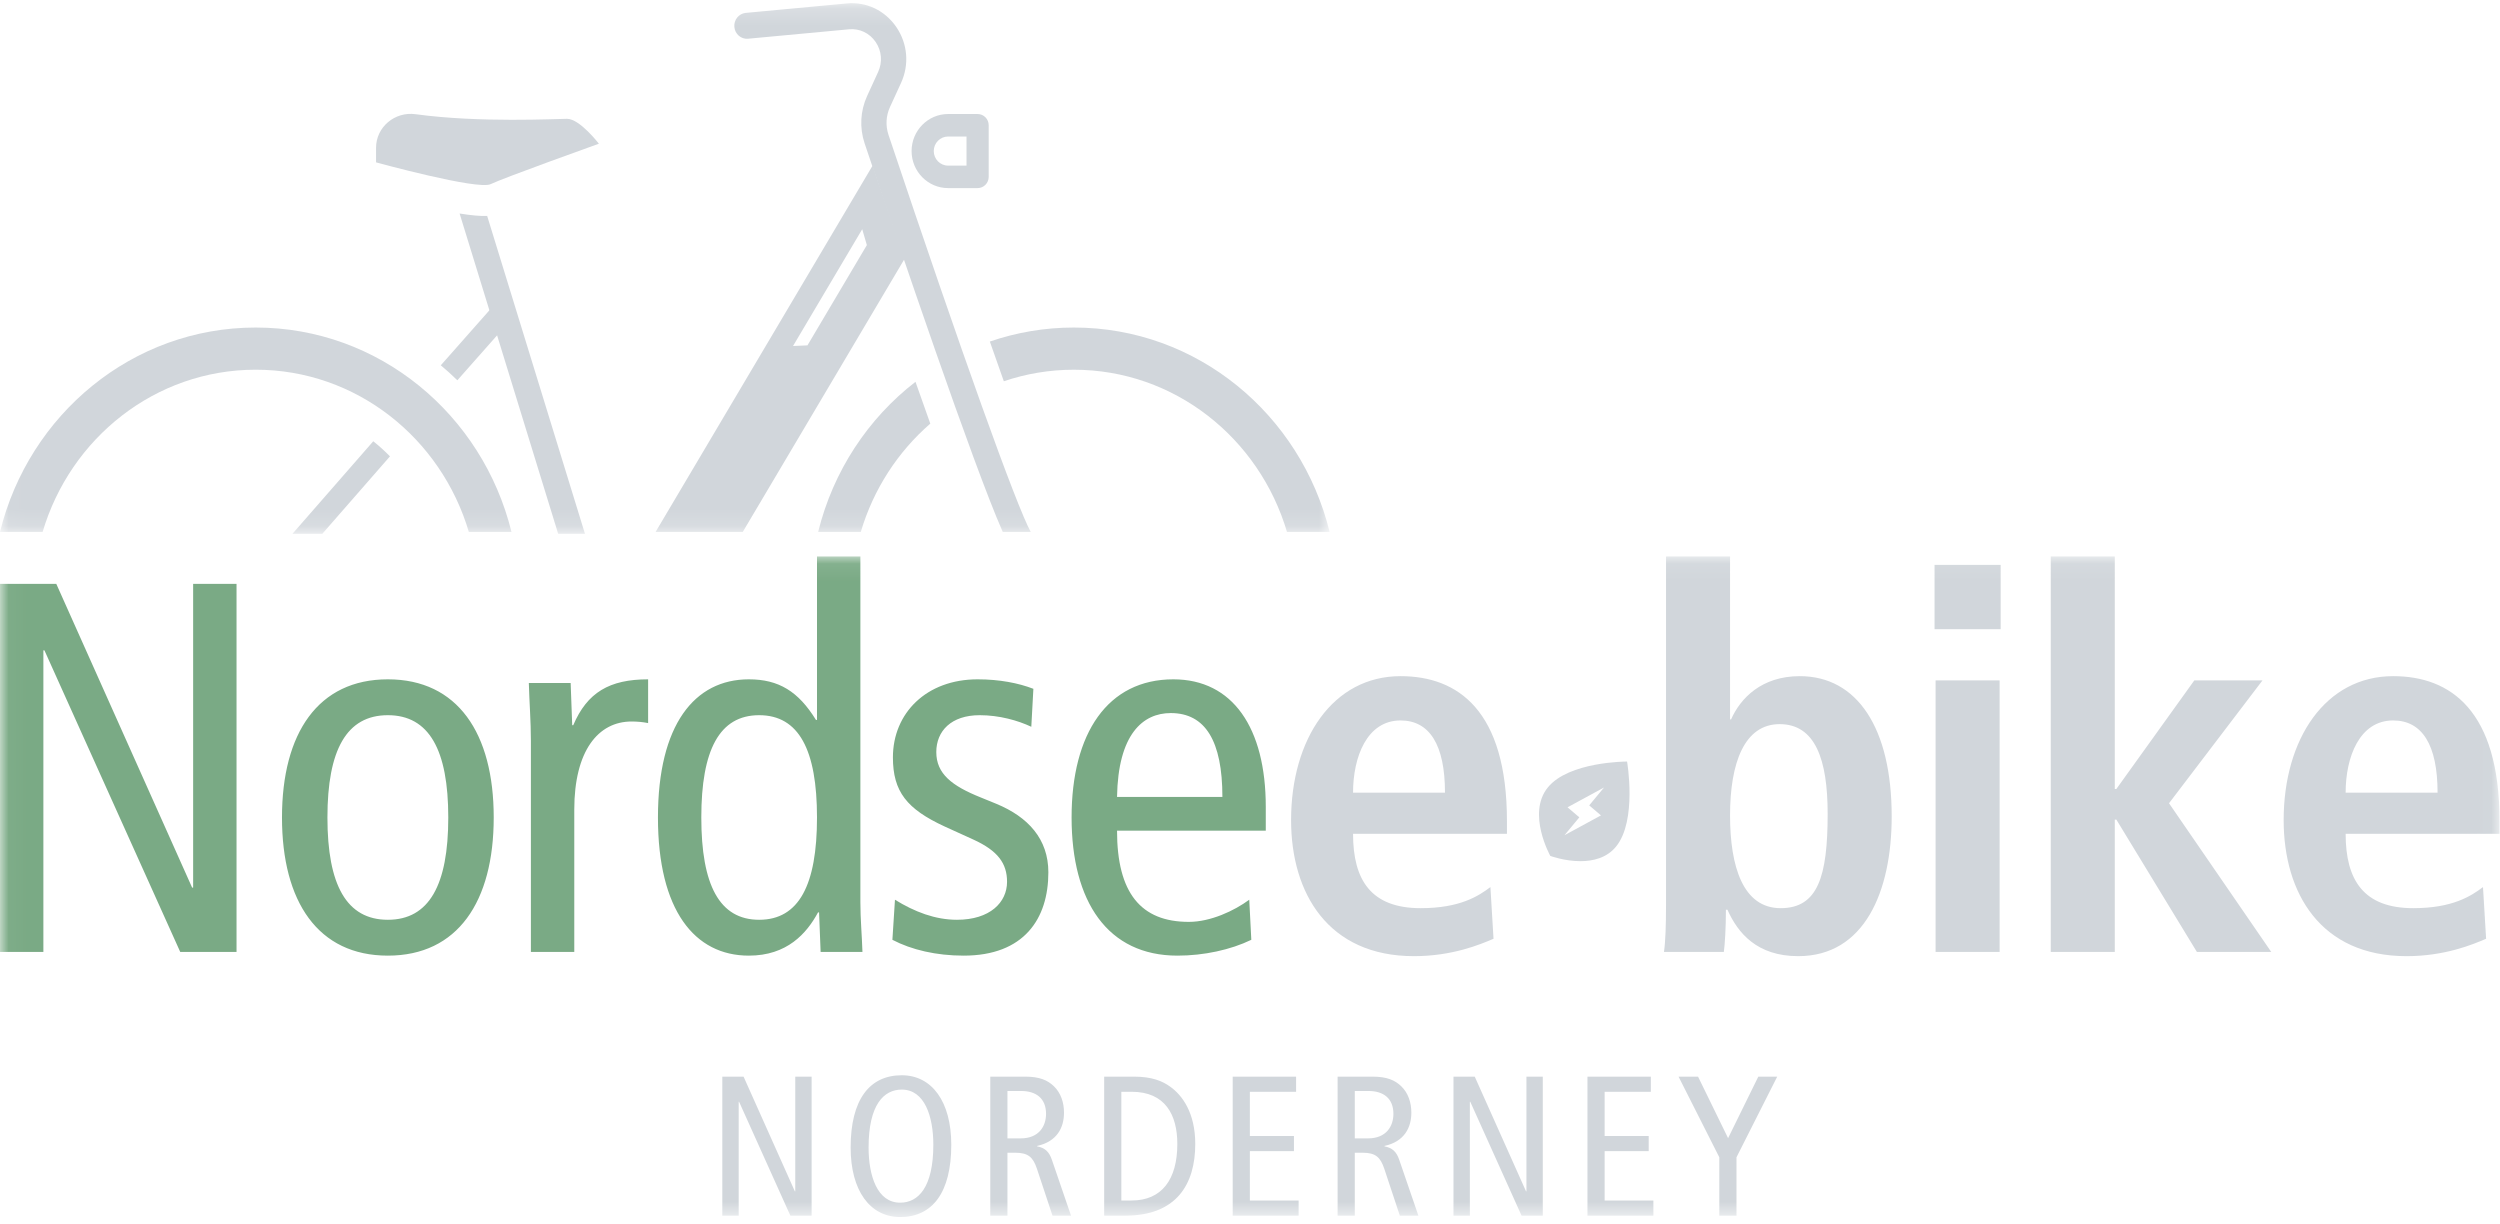
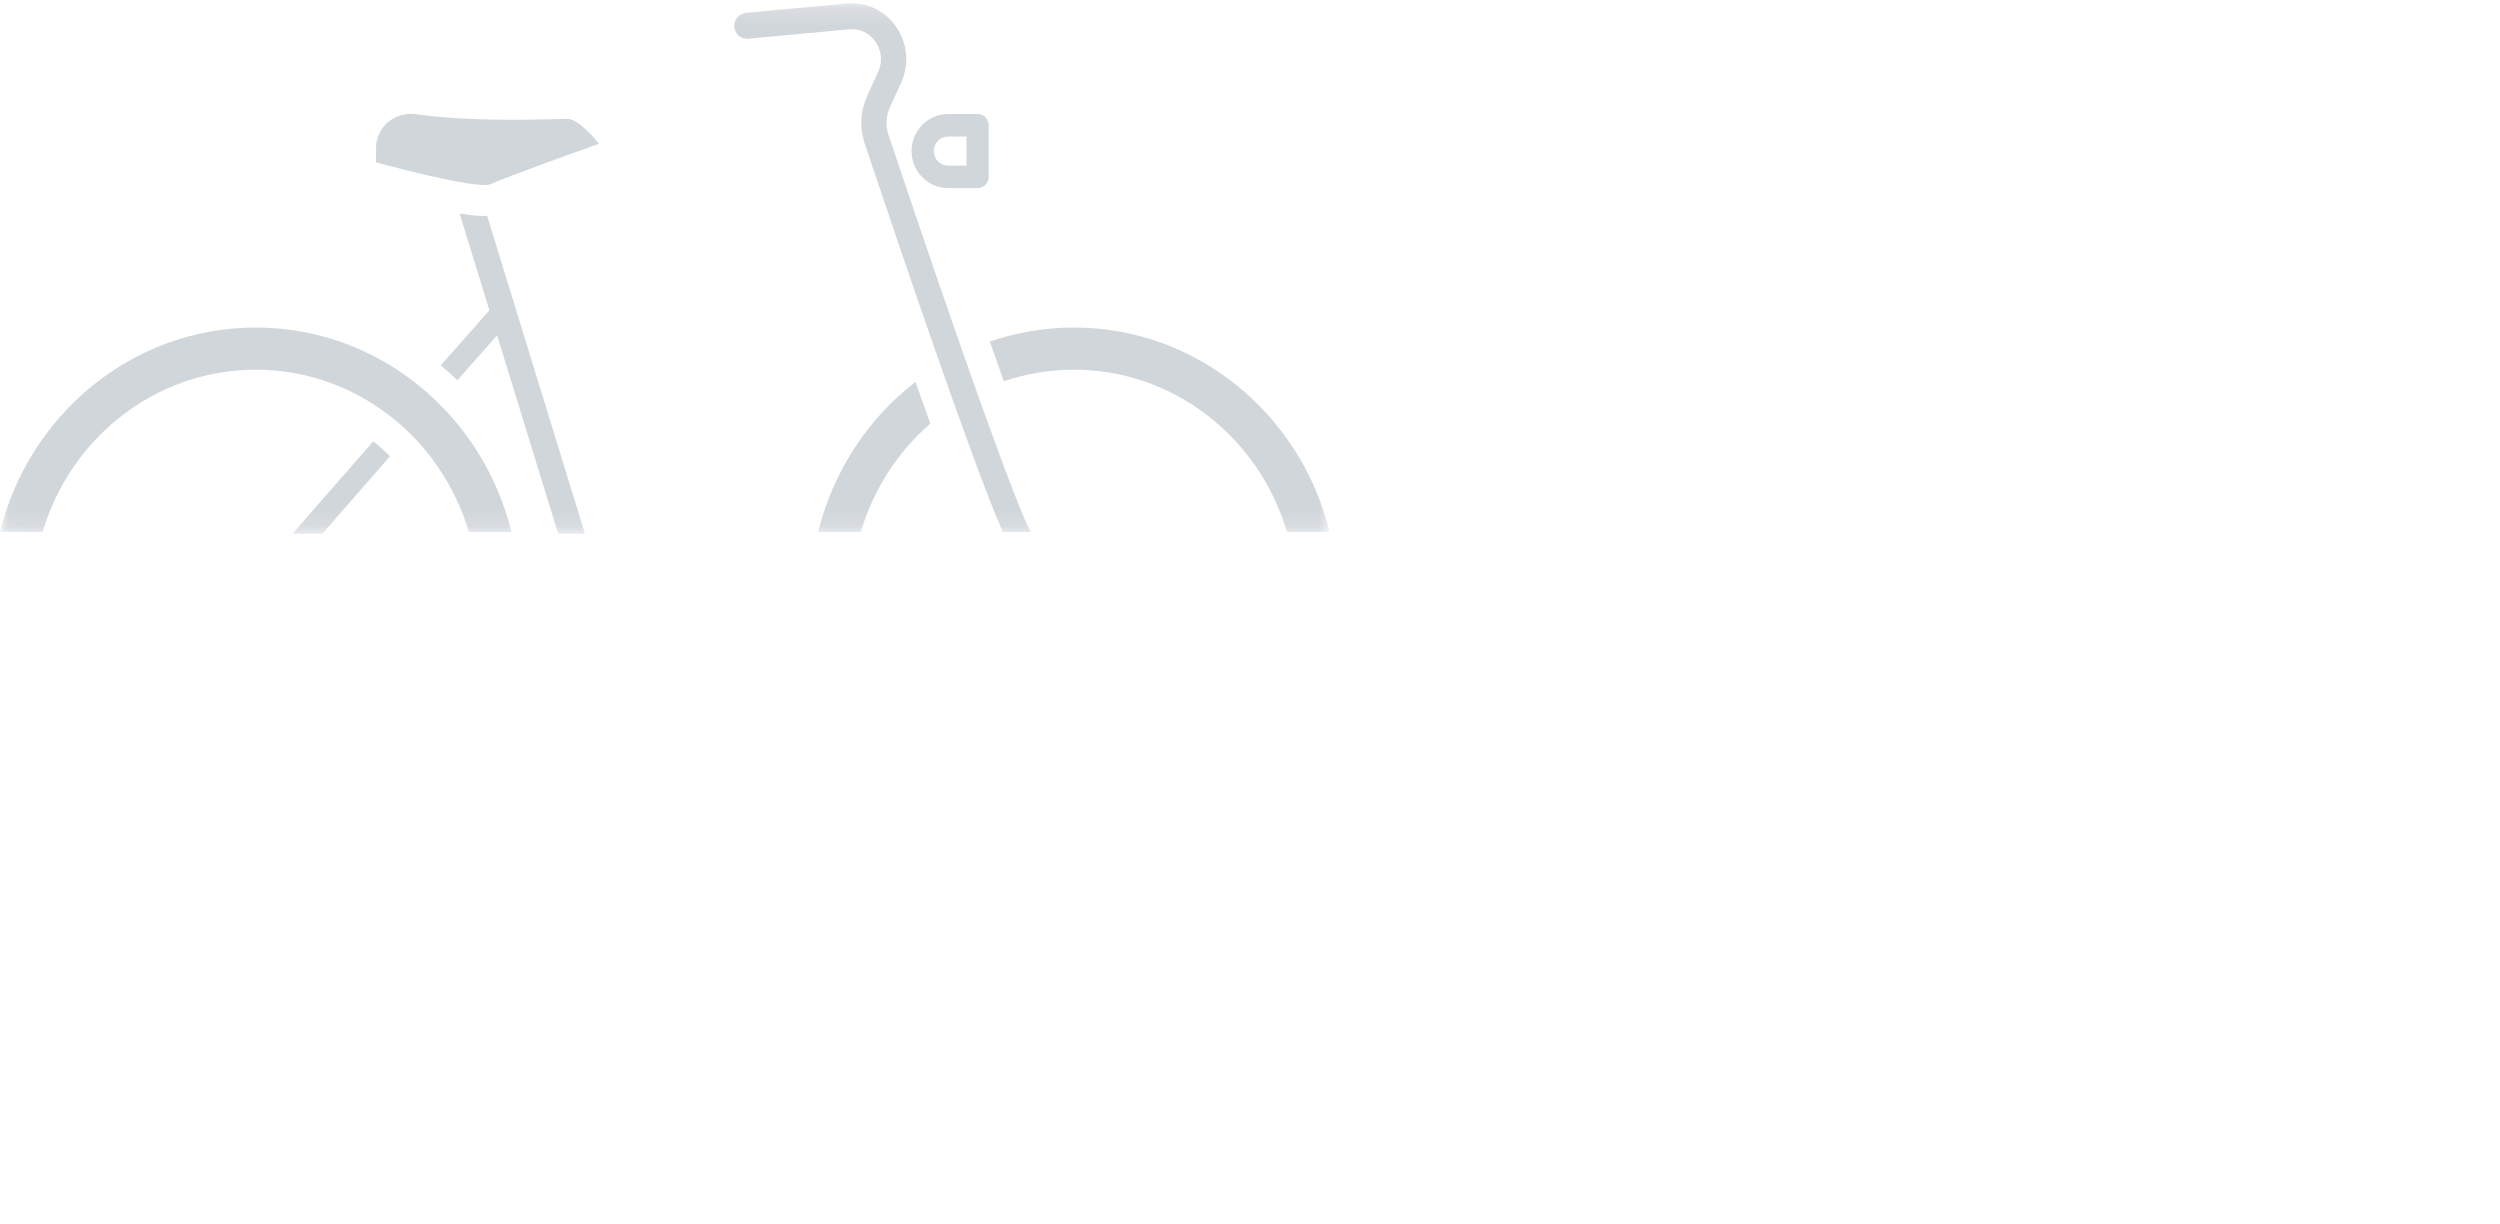
<svg xmlns="http://www.w3.org/2000/svg" xmlns:xlink="http://www.w3.org/1999/xlink" width="145px" height="71px" viewBox="0 0 145 71" version="1.1">
  <title>logo-gruengrau</title>
  <desc>Created with Sketch.</desc>
  <defs>
-     <polygon id="path-1" points="0.031 0.077 144.973 0.077 144.973 38.39 0.031 38.39" />
    <polygon id="path-3" points="0.031 0.186 77.118 0.186 77.118 30.852 0.031 30.852" />
  </defs>
  <g id="Mobile" stroke="none" stroke-width="1" fill="none" fill-rule="evenodd">
    <g id="Artboard">
      <g id="logo-gruengrau">
        <g id="text" transform="translate(0, 32.198)">
          <mask id="mask-2" fill="white">
            <use xlink:href="#path-1" />
          </mask>
          <g id="Clip-2" />
          <path d="M86.444,19.253 C85.756,19.772 84.677,20.476 82.401,20.476 C79.525,20.476 78.477,18.855 78.477,16.164 L87.403,16.164 L87.403,15.43 C87.403,9.007 84.557,7.019 81.232,7.019 C77.309,7.019 74.883,10.659 74.883,15.369 C74.883,19.62 77.039,23.259 82.011,23.259 C84.228,23.259 85.846,22.586 86.624,22.25 L86.444,19.253 Z M78.477,13.778 C78.477,11.699 79.285,9.588 81.232,9.588 C82.91,9.588 83.809,10.995 83.809,13.778 L78.477,13.778 Z M96.629,0.077 L96.629,20.323 C96.629,21.455 96.598,22.433 96.509,23.015 L99.983,23.015 C100.043,22.556 100.103,21.638 100.103,20.568 L100.193,20.568 C100.792,21.913 101.901,23.259 104.297,23.259 C108.131,23.259 109.718,19.528 109.718,15.155 C109.718,10.016 107.711,7.019 104.387,7.019 C102.17,7.019 100.942,8.304 100.403,9.527 L100.343,9.527 L100.343,0.077 L96.629,0.077 Z M100.343,15.094 C100.343,12.035 101.181,9.802 103.218,9.802 C105.285,9.802 106.004,11.851 106.004,15.002 C106.004,18.641 105.435,20.476 103.278,20.476 C101.091,20.476 100.343,18.06 100.343,15.094 Z M112.264,23.015 L115.978,23.015 L115.978,7.264 L112.264,7.264 L112.264,23.015 Z M112.204,4.297 L116.038,4.297 L116.038,0.566 L112.204,0.566 L112.204,4.297 Z M118.944,23.015 L122.658,23.015 L122.658,15.338 L122.748,15.338 L127.42,23.015 L131.733,23.015 L125.803,14.39 L131.225,7.264 L127.271,7.264 L122.748,13.564 L122.658,13.564 L122.658,0.077 L118.944,0.077 L118.944,23.015 Z M144.014,19.253 C143.326,19.772 142.247,20.476 139.971,20.476 C137.095,20.476 136.047,18.855 136.047,16.164 L144.973,16.164 L144.973,15.43 C144.973,9.007 142.128,7.019 138.803,7.019 C134.879,7.019 132.452,10.659 132.452,15.369 C132.452,19.62 134.609,23.259 139.581,23.259 C141.798,23.259 143.416,22.586 144.194,22.25 L144.014,19.253 Z M136.047,13.778 C136.047,11.699 136.856,9.588 138.803,9.588 C140.48,9.588 141.379,10.995 141.379,13.778 L136.047,13.778 L136.047,13.778 Z" id="Fill-1" fill="#D1D6DB" mask="url(#mask-2)" />
          <path d="M0,23.015 L2.516,23.015 L2.516,5.521 L2.576,5.521 L10.454,23.015 L13.719,23.015 L13.719,1.667 L11.202,1.667 L11.202,19.283 L11.143,19.283 L3.265,1.667 L0,1.667 L0,23.015 Z M18.991,15.216 C18.991,11.301 20.099,9.283 22.495,9.283 C24.891,9.283 26,11.301 26,15.216 C26,19.131 24.891,21.149 22.495,21.149 C20.099,21.149 18.991,19.131 18.991,15.216 Z M16.355,15.216 C16.355,20.109 18.451,23.229 22.495,23.229 C26.539,23.229 28.636,20.109 28.636,15.216 C28.636,10.322 26.539,7.203 22.495,7.203 C18.451,7.203 16.355,10.322 16.355,15.216 Z M30.792,23.015 L33.308,23.015 L33.308,14.757 C33.308,11.362 34.686,9.649 36.633,9.649 C36.962,9.649 37.292,9.68 37.591,9.741 L37.591,7.203 C35.345,7.203 34.057,7.967 33.248,9.864 L33.188,9.864 L33.098,7.417 L30.672,7.417 C30.702,8.518 30.792,9.649 30.792,10.781 L30.792,23.015 Z M47.386,15.216 C47.386,19.131 46.338,21.149 44.031,21.149 C41.725,21.149 40.676,19.131 40.676,15.216 C40.676,11.301 41.725,9.283 44.031,9.283 C46.338,9.283 47.386,11.301 47.386,15.216 Z M49.902,0.077 L47.386,0.077 L47.386,9.558 L47.326,9.558 C46.308,7.906 45.169,7.203 43.432,7.203 C40.287,7.203 38.161,9.833 38.161,15.216 C38.161,20.599 40.287,23.229 43.432,23.229 C45.649,23.229 46.787,21.944 47.446,20.721 L47.506,20.721 L47.596,23.015 L50.022,23.015 C49.992,22.066 49.902,21.088 49.902,20.139 L49.902,0.077 Z M51.759,22.311 C52.867,22.892 54.305,23.229 55.892,23.229 C59.397,23.229 60.805,21.088 60.805,18.396 C60.805,16.47 59.637,15.185 57.78,14.42 L56.881,14.053 C55.204,13.381 54.305,12.677 54.305,11.423 C54.305,10.2 55.173,9.283 56.821,9.283 C57.959,9.283 59.038,9.588 59.816,9.955 L59.936,7.753 C59.067,7.417 57.959,7.203 56.701,7.203 C53.736,7.203 51.789,9.16 51.789,11.729 C51.789,13.717 52.598,14.726 54.784,15.736 L56.462,16.5 C57.869,17.143 58.409,17.876 58.409,18.947 C58.409,20.139 57.42,21.149 55.503,21.149 C54.245,21.149 53.047,20.69 51.908,19.986 L51.759,22.311 Z M73.415,15.98 L73.415,14.604 C73.415,10.016 71.498,7.203 68.053,7.203 C64.249,7.203 62.152,10.322 62.152,15.216 C62.152,20.109 64.249,23.229 68.293,23.229 C69.821,23.229 71.378,22.892 72.576,22.311 L72.457,19.986 C71.588,20.629 70.21,21.271 68.952,21.271 C66.166,21.271 64.788,19.589 64.788,15.98 L73.415,15.98 Z M64.788,14.023 C64.848,10.383 66.286,9.16 67.903,9.16 C69.91,9.16 70.899,10.781 70.899,14.023 L64.788,14.023 L64.788,14.023 Z" id="Fill-3" fill="#7AAA85" mask="url(#mask-2)" />
          <path d="M41.894,38.309 L42.844,38.309 L42.844,31.702 L42.866,31.702 L45.841,38.309 L47.074,38.309 L47.074,30.247 L46.125,30.247 L46.125,36.9 L46.102,36.9 L43.127,30.247 L41.894,30.247 L41.894,38.309 Z M49.337,34.359 C49.337,36.854 50.457,38.39 52.21,38.39 C54.076,38.39 55.174,36.981 55.174,34.197 C55.174,31.702 54.054,30.167 52.301,30.167 C50.434,30.167 49.337,31.575 49.337,34.359 Z M50.378,34.359 C50.378,31.876 51.26,30.998 52.301,30.998 C53.636,30.998 54.133,32.569 54.133,34.197 C54.133,36.68 53.251,37.558 52.21,37.558 C50.875,37.558 50.378,35.987 50.378,34.359 Z M57.436,38.309 L58.432,38.309 L58.432,34.66 L58.884,34.66 C59.631,34.66 59.913,34.913 60.14,35.583 L61.045,38.309 L62.119,38.309 L61.011,35.075 C60.852,34.613 60.626,34.382 60.151,34.29 L60.151,34.266 C61.316,34.013 61.712,33.193 61.712,32.338 C61.712,31.749 61.531,31.194 61.124,30.802 C60.762,30.455 60.298,30.247 59.461,30.247 L57.436,30.247 L57.436,38.309 Z M58.432,31.079 L59.223,31.079 C60.094,31.079 60.671,31.506 60.671,32.407 C60.671,33.112 60.264,33.828 59.201,33.828 L58.432,33.828 L58.432,31.079 Z M64.042,38.309 L65.275,38.309 C68.239,38.309 69.325,36.484 69.325,34.151 C69.325,32.338 68.567,31.321 67.866,30.825 C67.414,30.501 66.814,30.247 65.762,30.247 L64.042,30.247 L64.042,38.309 Z M65.038,31.125 L65.637,31.125 C67.583,31.125 68.285,32.465 68.285,34.151 C68.285,36.218 67.379,37.431 65.637,37.431 L65.038,37.431 L65.038,31.125 Z M71.497,38.309 L75.32,38.309 L75.32,37.431 L72.492,37.431 L72.492,34.567 L75.049,34.567 L75.049,33.689 L72.492,33.689 L72.492,31.125 L75.173,31.125 L75.173,30.247 L71.497,30.247 L71.497,38.309 Z M77.582,38.309 L78.578,38.309 L78.578,34.66 L79.03,34.66 C79.777,34.66 80.06,34.913 80.286,35.583 L81.191,38.309 L82.266,38.309 L81.157,35.075 C80.999,34.613 80.773,34.382 80.298,34.29 L80.298,34.266 C81.463,34.013 81.858,33.193 81.858,32.338 C81.858,31.749 81.677,31.194 81.27,30.802 C80.908,30.455 80.444,30.247 79.607,30.247 L77.582,30.247 L77.582,38.309 Z M78.578,31.079 L79.37,31.079 C80.241,31.079 80.818,31.506 80.818,32.407 C80.818,33.112 80.411,33.828 79.347,33.828 L78.578,33.828 L78.578,31.079 Z M84.302,38.309 L85.252,38.309 L85.252,31.702 L85.275,31.702 L88.25,38.309 L89.482,38.309 L89.482,30.247 L88.533,30.247 L88.533,36.9 L88.51,36.9 L85.535,30.247 L84.302,30.247 L84.302,38.309 Z M92.073,38.309 L95.896,38.309 L95.896,37.431 L93.069,37.431 L93.069,34.567 L95.625,34.567 L95.625,33.689 L93.069,33.689 L93.069,31.125 L95.749,31.125 L95.749,30.247 L92.073,30.247 L92.073,38.309 Z M99.72,38.309 L100.716,38.309 L100.716,34.925 L103.079,30.247 L101.982,30.247 L100.229,33.816 L98.487,30.247 L97.356,30.247 L99.72,34.925 L99.72,38.309 L99.72,38.309 Z" id="Fill-4" fill="#D1D6DB" mask="url(#mask-2)" />
-           <path d="M94.368,11.971 L94.37,11.971 C94.37,11.971 94.963,15.39 93.733,16.901 C93.194,17.564 92.395,17.75 91.667,17.75 C90.733,17.75 89.918,17.445 89.918,17.445 C89.918,17.445 88.543,14.985 89.774,13.474 C90.989,11.98 94.294,11.971 94.368,11.971 M92.856,15.095 L92.174,14.514 L93.033,13.477 L90.917,14.626 L91.601,15.207 L90.741,16.244 L92.856,15.095" id="Fill-20" fill="#D1D6DB" mask="url(#mask-2)" />
        </g>
        <g id="bike" transform="translate(0, 0)">
          <mask id="mask-4" fill="white">
            <use xlink:href="#path-3" />
          </mask>
          <g id="Clip-9" />
          <path d="M33.928,30.959 L32.373,30.959 L26.657,12.384 C27.325,12.49 27.887,12.546 28.255,12.522 L33.928,30.959" id="Fill-6" fill="#D1D6DB" mask="url(#mask-4)" />
          <path d="M21.649,25.593 C21.988,25.863 22.312,26.155 22.618,26.468 L18.696,30.959 L16.964,30.959 L21.649,25.593" id="Fill-7" fill="#D1D6DB" mask="url(#mask-4)" />
          <path d="M29.507,18.686 L26.526,22.057 C26.217,21.752 25.896,21.464 25.566,21.187 L28.558,17.802 C28.795,17.532 29.201,17.512 29.463,17.756 C29.726,18 29.745,18.419 29.507,18.686" id="Fill-8" fill="#D1D6DB" mask="url(#mask-4)" />
          <path d="M43.389,2.246 L49.247,1.699 C49.858,1.643 50.434,1.917 50.787,2.434 C51.14,2.951 51.194,3.601 50.932,4.173 L50.294,5.565 C49.897,6.433 49.845,7.41 50.148,8.316 C52.096,14.132 56.442,26.962 58.159,30.852 L59.783,30.852 C58.952,29.352 55.759,20.443 51.534,7.826 C51.355,7.293 51.386,6.717 51.62,6.206 L52.259,4.813 C52.747,3.748 52.645,2.536 51.988,1.571 C51.33,0.606 50.256,0.092 49.113,0.2 L43.256,0.747 C42.853,0.784 42.556,1.151 42.593,1.565 C42.629,1.978 42.986,2.285 43.389,2.246" id="Fill-10" fill="#D1D6DB" mask="url(#mask-4)" />
          <path d="M2.472,30.852 C4.081,25.408 9.006,21.443 14.833,21.443 C20.659,21.443 25.583,25.407 27.193,30.852 L29.665,30.852 C27.991,24.04 21.985,18.997 14.832,18.997 C7.679,18.997 1.675,24.04 0,30.852 L2.472,30.852" id="Fill-11" fill="#D1D6DB" mask="url(#mask-4)" />
          <path d="M53.098,22.145 C53.39,22.976 53.678,23.787 53.957,24.571 C52.077,26.202 50.659,28.375 49.926,30.852 L47.453,30.852 C48.321,27.324 50.35,24.268 53.098,22.145" id="Fill-12" fill="#D1D6DB" mask="url(#mask-4)" />
          <path d="M77.118,30.852 L74.645,30.852 C73.036,25.408 68.113,21.444 62.285,21.444 C60.865,21.444 59.5,21.679 58.222,22.113 C57.966,21.394 57.695,20.628 57.411,19.81 C58.941,19.284 60.582,18.997 62.285,18.997 C69.439,18.997 75.444,24.04 77.118,30.852" id="Fill-13" fill="#D1D6DB" mask="url(#mask-4)" />
          <path d="M56.701,10.91 L54.99,10.91 C53.822,10.91 52.872,9.946 52.872,8.762 C52.872,7.577 53.822,6.613 54.99,6.613 L56.701,6.613 C57.056,6.613 57.344,6.905 57.344,7.266 L57.344,10.258 C57.344,10.618 57.056,10.91 56.701,10.91 M54.99,7.918 C54.531,7.918 54.158,8.296 54.158,8.762 C54.158,9.227 54.531,9.606 54.99,9.606 L56.058,9.606 L56.058,7.918 L54.99,7.918" id="Fill-16" fill="#D1D6DB" mask="url(#mask-4)" />
-           <path d="M50.009,13.294 L45.996,20.068 L46.833,20.031 L50.278,14.215 L50.009,13.294 Z M52.465,15.012 L43.08,30.852 L38.024,30.852 L50.61,9.606 L52.465,15.012 L52.465,15.012 Z" id="Fill-18" fill="#D1D6DB" mask="url(#mask-4)" />
          <path d="M21.811,8.573 L21.811,9.417 C21.811,9.417 27.719,11.041 28.458,10.68 C29.196,10.32 34.735,8.335 34.735,8.335 C34.735,8.335 33.627,6.891 32.889,6.891 C32.283,6.891 27.826,7.134 24.103,6.624 C22.891,6.458 21.811,7.377 21.811,8.573" id="Fill-15" fill="#D1D6DB" mask="url(#mask-4)" />
        </g>
      </g>
    </g>
  </g>
</svg>